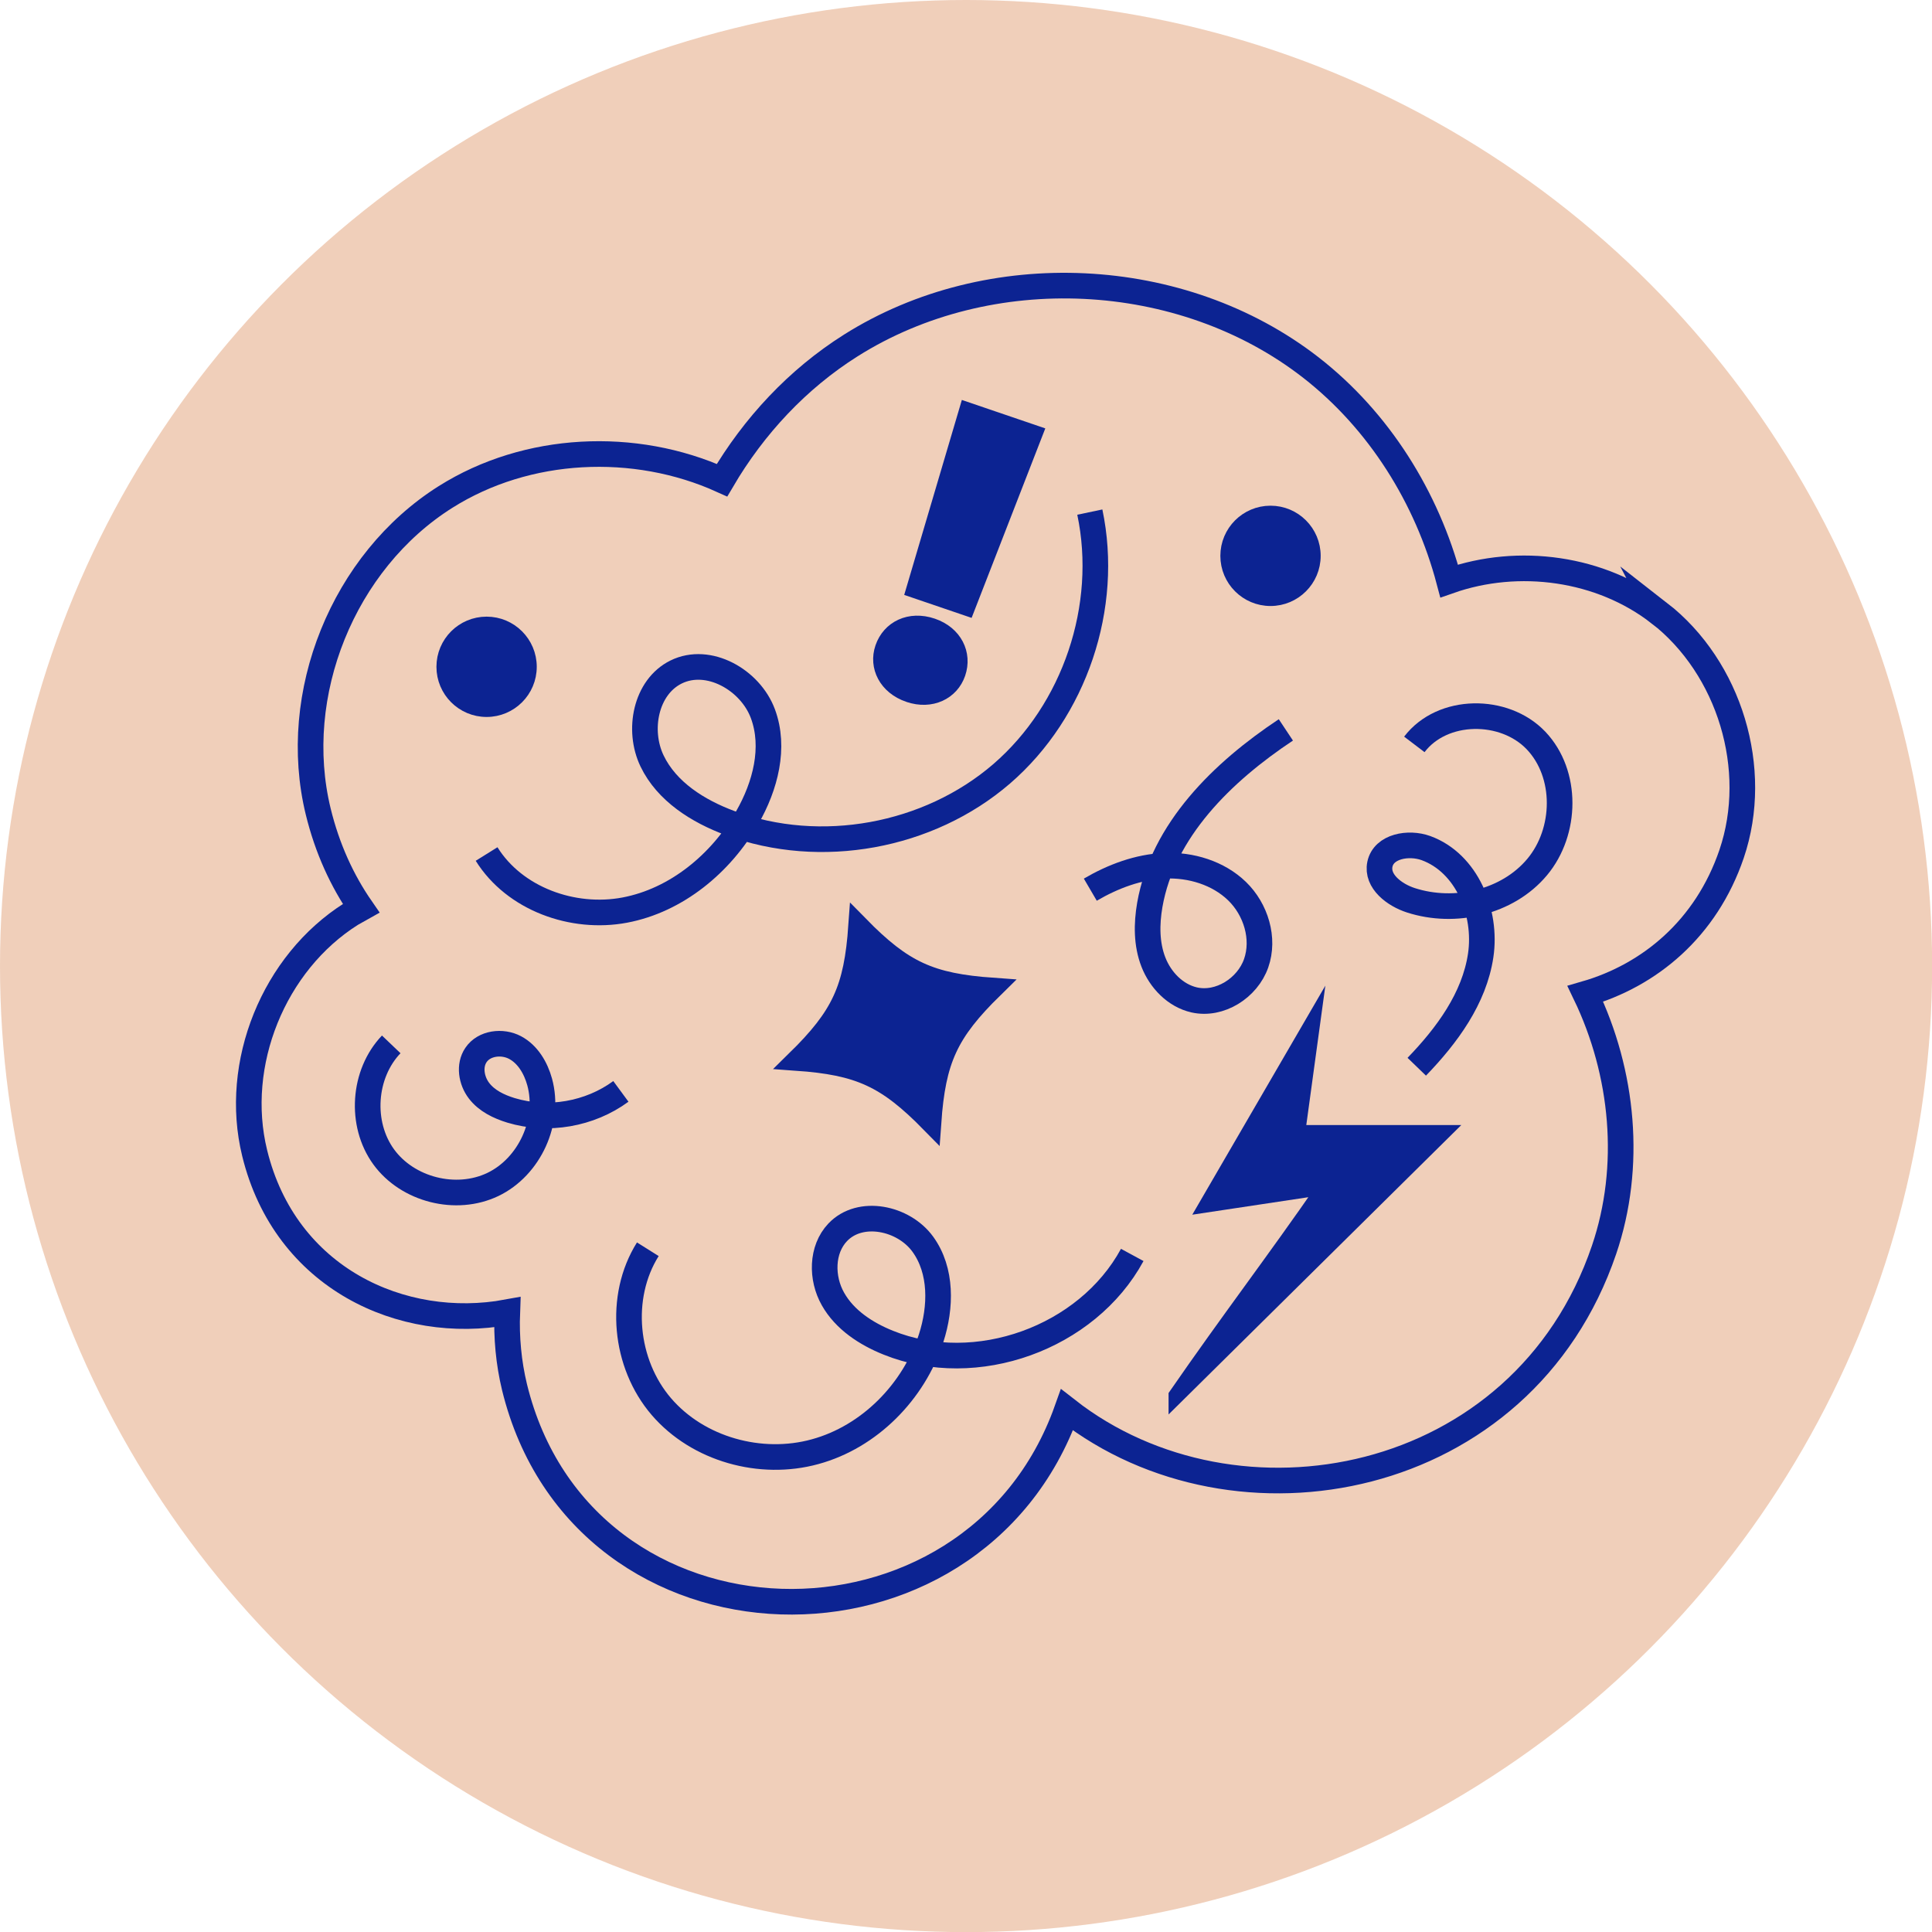
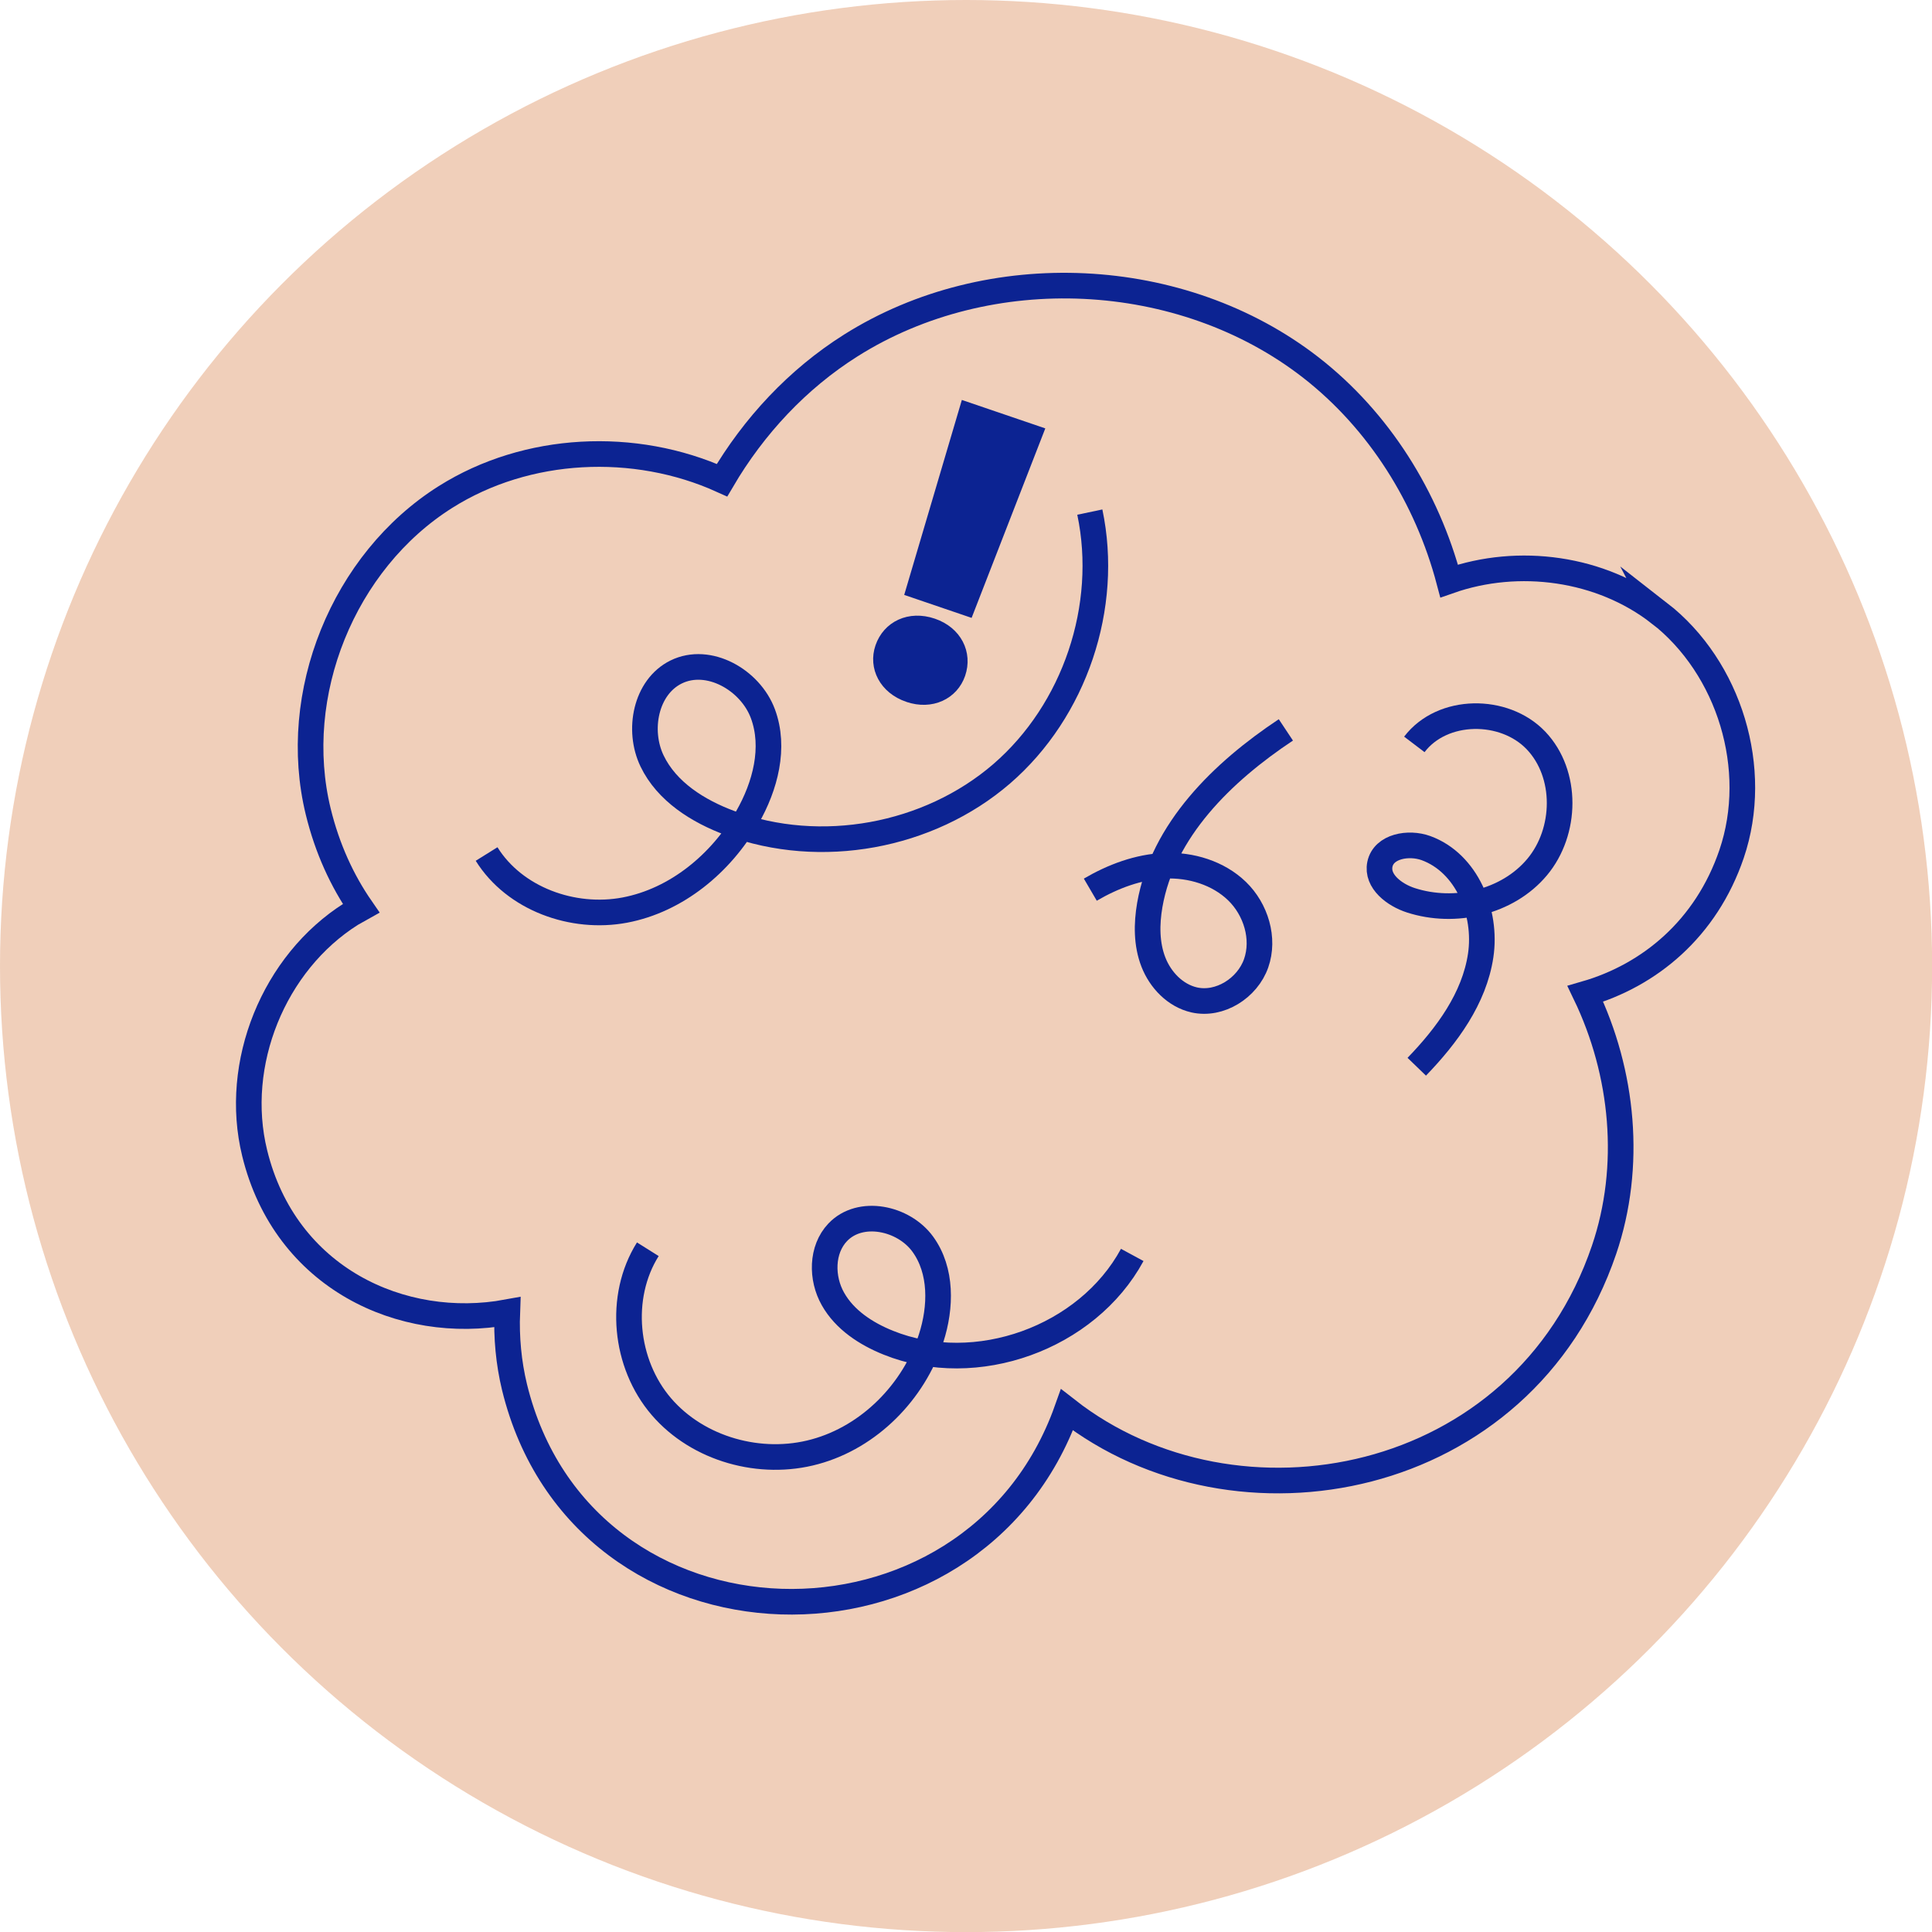
<svg xmlns="http://www.w3.org/2000/svg" id="Capa_2" data-name="Capa 2" viewBox="0 0 159.85 159.85">
  <defs>
    <style>
      .cls-1 {
        stroke-width: 1.23px;
      }

      .cls-1, .cls-2, .cls-3, .cls-4, .cls-5 {
        stroke: #0c2392;
        stroke-miterlimit: 10;
      }

      .cls-1, .cls-2, .cls-4, .cls-5 {
        fill: #0c2392;
      }

      .cls-6 {
        fill: #e8b492;
        isolation: isolate;
        opacity: .63;
        stroke-width: 0px;
      }

      .cls-2 {
        stroke-width: 1.7px;
      }

      .cls-3 {
        fill: none;
        stroke-width: 2.12px;
      }

      .cls-4 {
        stroke-width: 1.06px;
      }

      .cls-5 {
        stroke-width: 1.31px;
      }
    </style>
  </defs>
  <g id="content">
    <g>
      <circle id="Oval" class="cls-6" cx="79.93" cy="79.93" r="79.93" />
      <g>
        <path class="cls-3" d="m137.28,50.73c-4.83-3.76-11.63-4.68-17.38-2.66-1.83-6.91-5.79-13.26-11.44-17.66-10.68-8.31-26.61-9.05-38.06-1.83-4.41,2.78-8.03,6.67-10.66,11.15-7.23-3.27-16.14-2.86-22.88,1.39-8.46,5.33-12.9,16.32-10.53,26.03.75,3.07,1.98,5.73,3.55,8-.27.15-.54.3-.81.46-6.43,4.05-9.81,12.41-8,19.79,2.53,10.37,12.21,14.77,20.9,13.17-.08,2.08.11,4.17.6,6.2,5.62,23,37.95,23.69,45.71,1.88,13.97,10.93,37.71,6.55,44.44-13.25,2.34-6.89,1.6-14.63-1.55-21.17,5.3-1.53,9.99-5.38,12.1-11.58,2.38-7.01-.16-15.4-6-19.94Z" />
        <g>
          <g>
            <path class="cls-3" d="m40.26,70.66c2.31,3.71,7.14,5.45,11.43,4.64,4.29-.81,7.97-3.87,10.14-7.66,1.49-2.6,2.33-5.79,1.29-8.59-1.04-2.8-4.5-4.77-7.18-3.45-2.53,1.25-3.21,4.82-1.99,7.36,1.22,2.54,3.81,4.16,6.45,5.14,7.49,2.77,16.43,1.14,22.48-4.08,6.04-5.22,8.94-13.83,7.29-21.65" />
            <path class="cls-3" d="m117.02,61.59c2.31-3.04,7.44-3.08,10.07-.32,2.63,2.77,2.54,7.54.09,10.47-2.45,2.93-6.81,3.92-10.44,2.75-1.37-.44-2.86-1.57-2.57-2.98.31-1.5,2.37-1.86,3.81-1.34,3.38,1.23,5.06,5.32,4.53,8.88-.53,3.56-2.79,6.62-5.29,9.21" />
            <path class="cls-3" d="m53.6,103.36c-2.48,3.95-1.92,9.48,1.12,13.02,3.04,3.54,8.23,4.97,12.72,3.73,4.5-1.23,8.16-4.96,9.6-9.39.83-2.57.9-5.59-.69-7.78-1.59-2.19-5.18-2.94-7.04-.98-1.36,1.43-1.37,3.8-.39,5.52.97,1.72,2.73,2.87,4.57,3.61,7.26,2.93,16.46-.38,20.19-7.26" />
            <path class="cls-3" d="m90.21,73.61c1.88-1.1,3.98-1.89,6.15-1.98,2.17-.09,4.43.59,5.99,2.1s2.3,3.92,1.58,5.97c-.72,2.05-3.01,3.51-5.13,3.03-1.56-.36-2.79-1.64-3.37-3.13-.58-1.49-.57-3.15-.3-4.72,1.08-6.2,6.02-11.01,11.26-14.49" />
-             <path class="cls-3" d="m32.37,86.41c-2.33,2.44-2.61,6.57-.63,9.3s5.99,3.75,9.04,2.29c3.04-1.46,4.76-5.23,3.87-8.48-.32-1.16-.98-2.29-2.04-2.85-1.06-.56-2.56-.38-3.23.62-.59.87-.39,2.11.25,2.95s1.64,1.32,2.65,1.63c3.05.92,6.52.32,9.09-1.57" />
          </g>
-           <path class="cls-2" d="m82.17,81.75c-3.74,3.67-4.77,5.91-5.14,11.13-3.67-3.74-5.91-4.77-11.13-5.14,3.74-3.67,4.77-5.91,5.14-11.13,3.67,3.74,5.91,4.77,11.13,5.14Z" />
          <path class="cls-1" d="m75.19,57.49c-1.88-.64-2.71-2.33-2.17-3.9.56-1.63,2.25-2.46,4.13-1.82,1.85.63,2.68,2.32,2.12,3.95-.54,1.57-2.23,2.4-4.08,1.77Zm4.8-23.61l5.69,1.94-5.65,14.53-4.46-1.52,4.42-14.95Z" />
-           <path class="cls-5" d="m97.34,115.46c4.42-6.39,7.9-10.9,12.32-17.28-3.25.49-6.51.98-9.76,1.47,2.89-4.97,5.77-9.94,8.66-14.91l-1.23,9h11.98l-21.97,21.72Z" />
-           <circle class="cls-4" cx="105.12" cy="45.99" r="3.62" />
-           <circle class="cls-4" cx="40.26" cy="55.17" r="3.62" />
        </g>
      </g>
    </g>
  </g>
</svg>